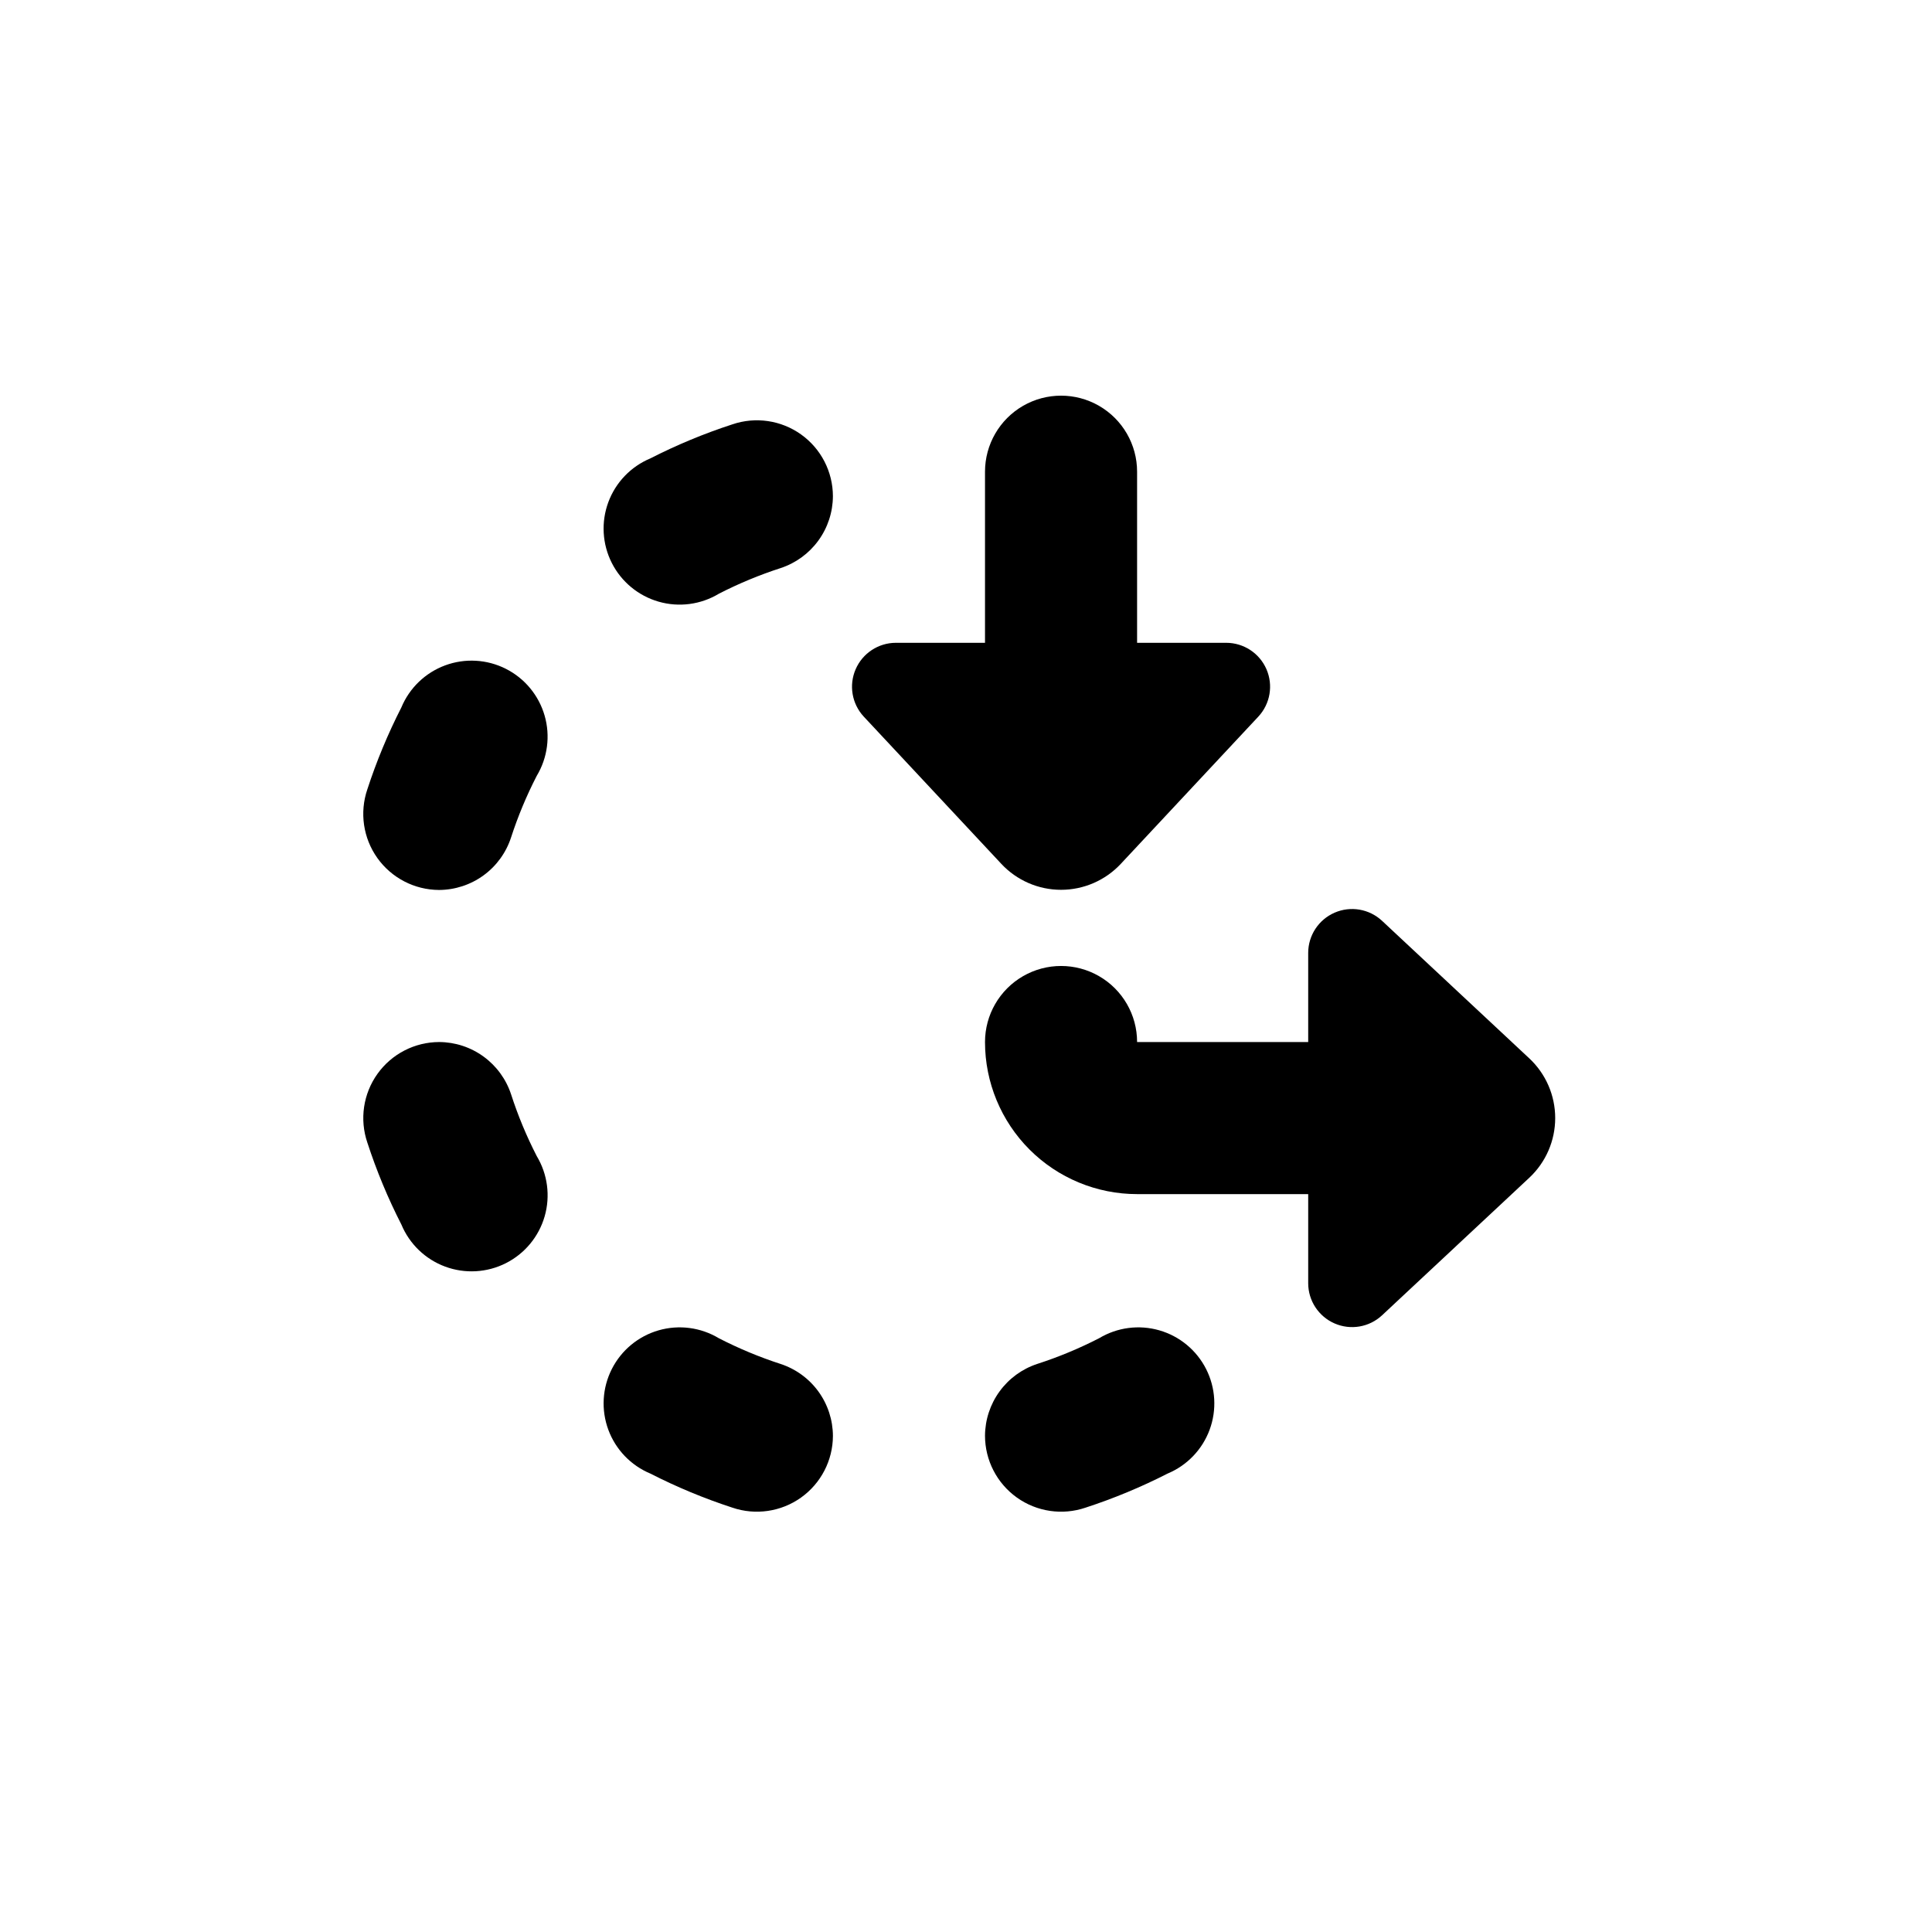
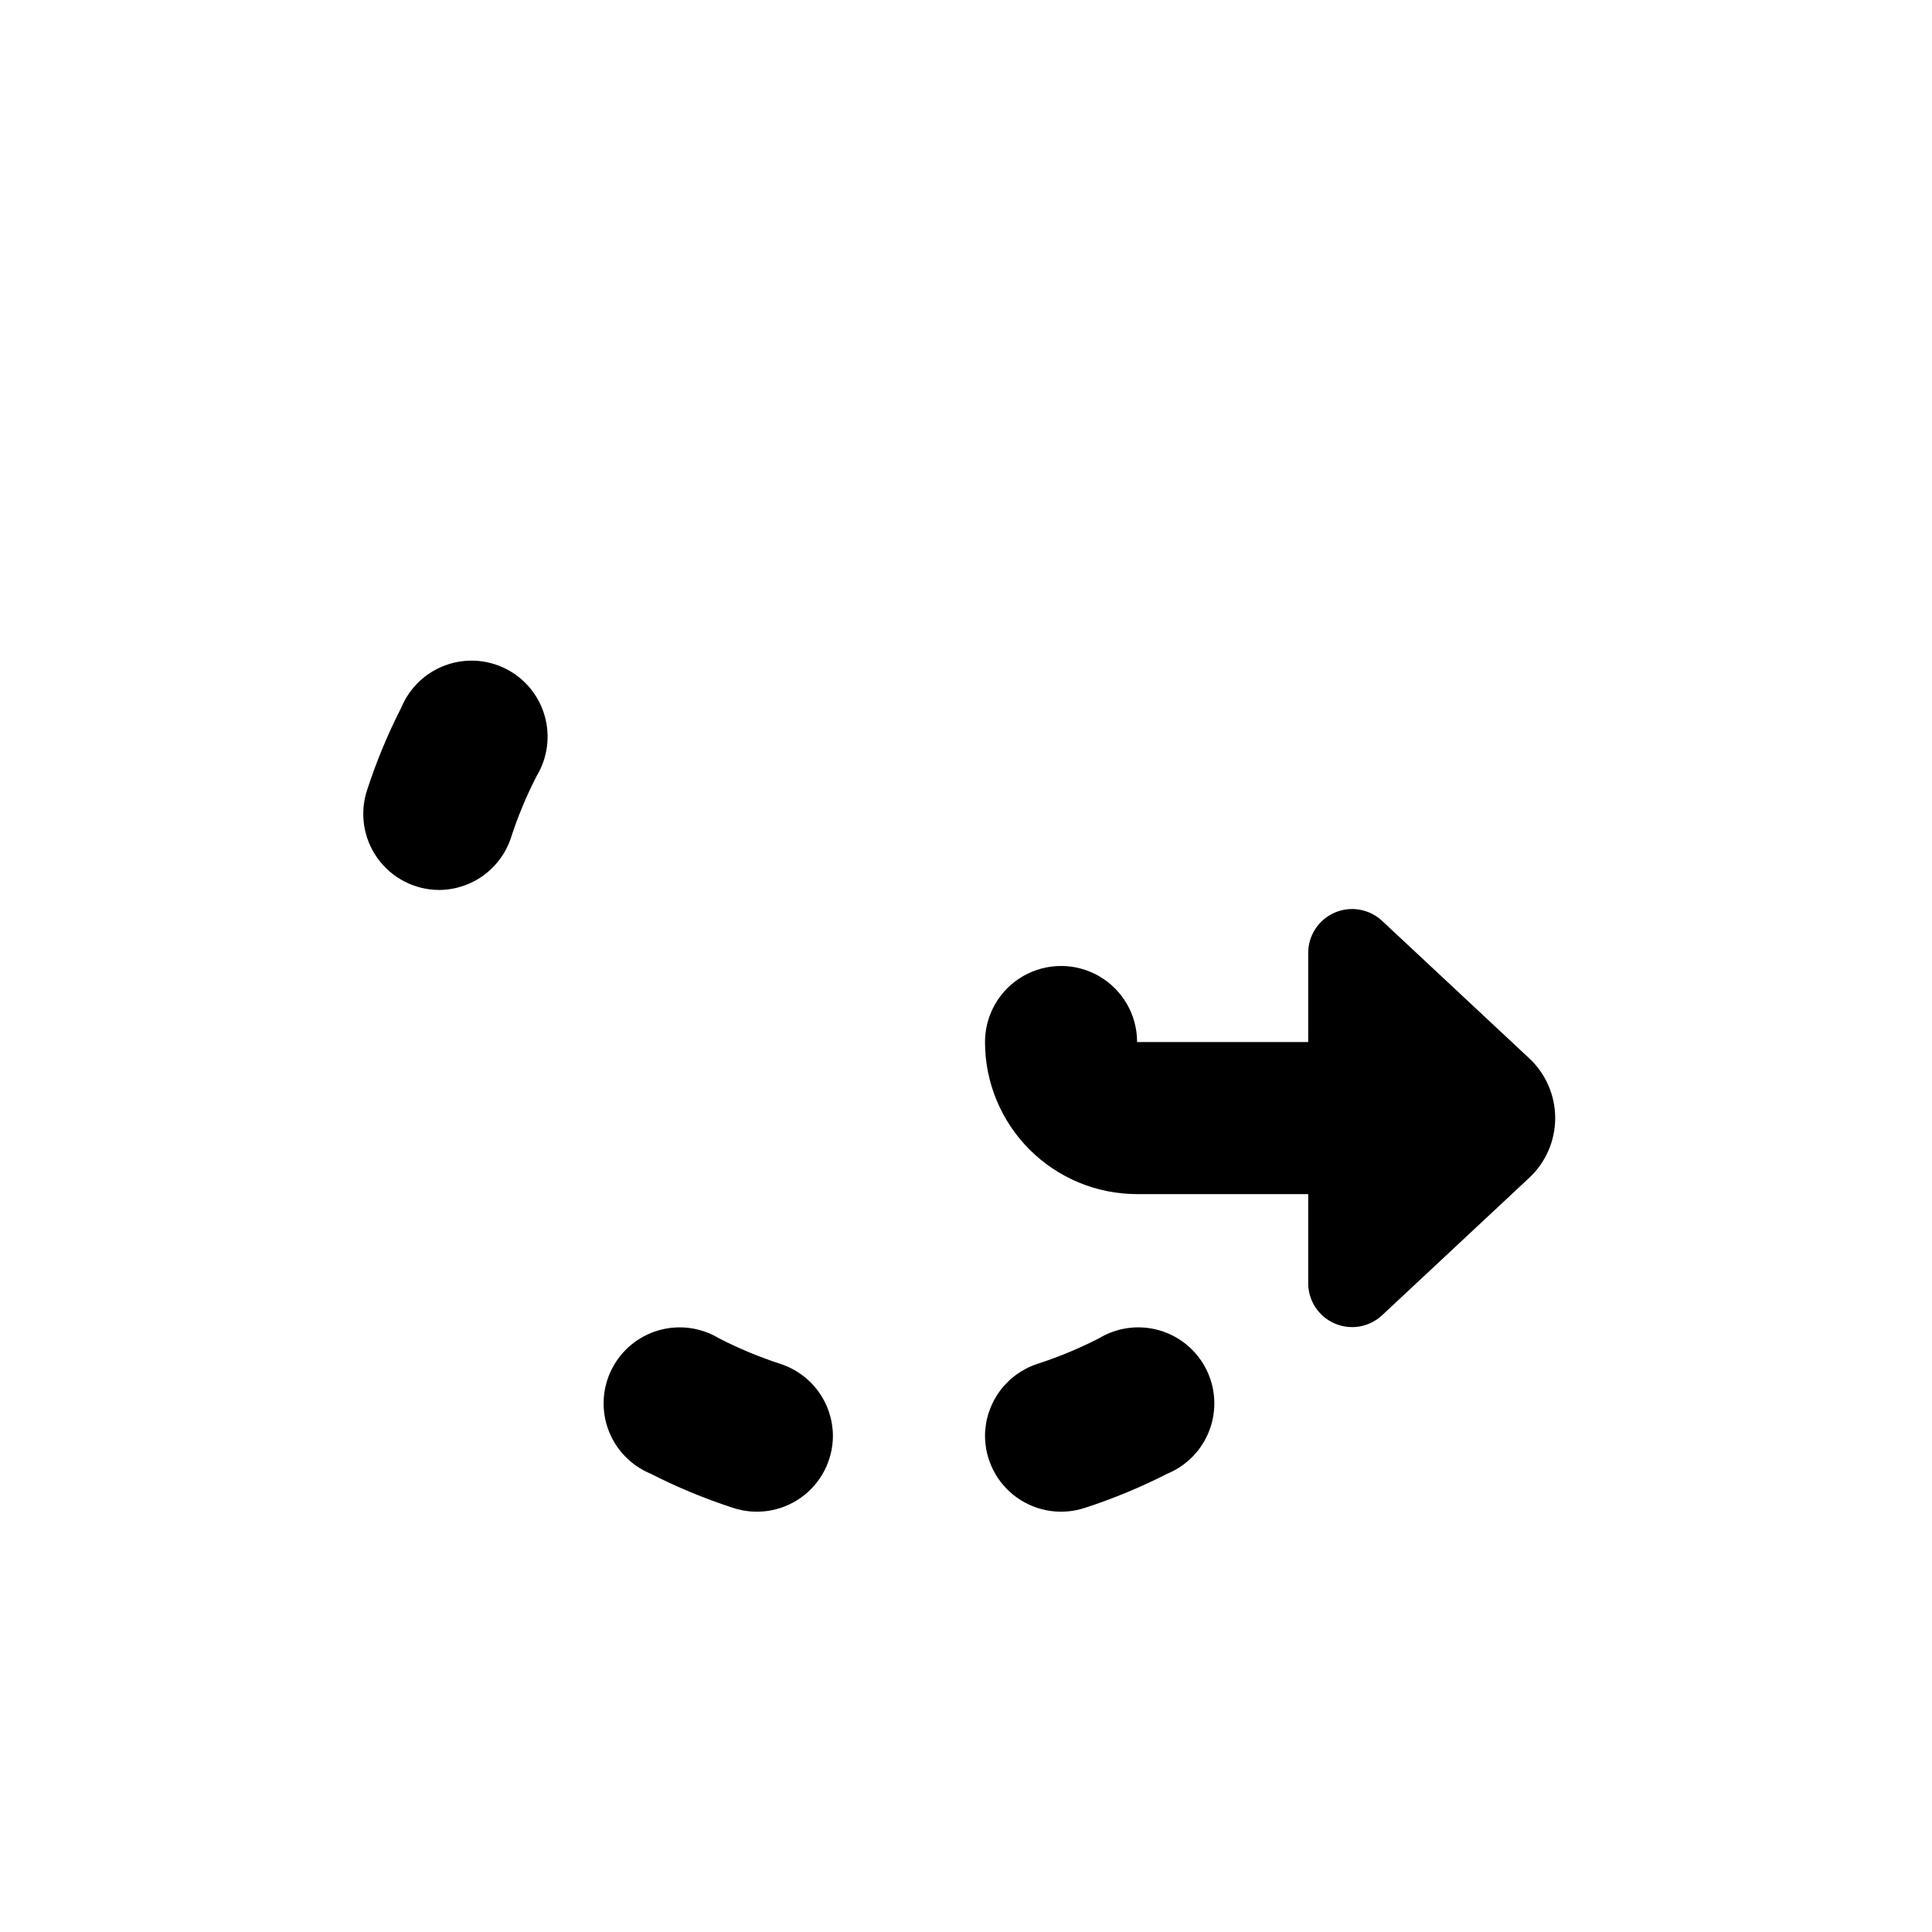
<svg xmlns="http://www.w3.org/2000/svg" fill="#000000" width="800px" height="800px" version="1.1" viewBox="144 144 512 512">
  <g>
    <path d="m260.34 379.85c4.238-0.016 8.367-1.367 11.797-3.863s5.981-6.012 7.297-10.043c1.824-5.617 4.098-11.074 6.801-16.324 2.887-4.801 3.648-10.586 2.098-15.969-1.551-5.383-5.273-9.879-10.273-12.406-4.996-2.527-10.824-2.859-16.078-0.918-5.254 1.941-9.465 5.984-11.617 11.156-3.57 6.992-6.586 14.25-9.02 21.715-2.09 6.141-1.098 12.91 2.664 18.195 3.766 5.281 9.844 8.43 16.332 8.457z" />
-     <path d="m241.35 446.8c2.434 7.465 5.449 14.727 9.02 21.715 2.152 5.172 6.363 9.215 11.617 11.156s11.082 1.609 16.078-0.918c5-2.527 8.723-7.023 10.273-12.406 1.551-5.383 0.789-11.168-2.098-15.969-2.703-5.266-4.981-10.742-6.801-16.375-1.32-4.012-3.871-7.512-7.289-9.996-3.418-2.488-7.531-3.836-11.754-3.856-6.496 0.008-12.59 3.148-16.367 8.434-3.777 5.285-4.773 12.066-2.68 18.215z" />
-     <path d="m338.08 256.46c-7.465 2.43-14.727 5.445-21.715 9.016-5.172 2.156-9.215 6.363-11.156 11.617-1.941 5.254-1.609 11.082 0.918 16.082 2.527 4.996 7.023 8.719 12.406 10.27 5.383 1.551 11.168 0.793 15.969-2.098 5.266-2.703 10.742-4.977 16.375-6.801 4.012-1.32 7.512-3.871 9.996-7.289 2.488-3.414 3.836-7.527 3.856-11.754-0.008-6.496-3.148-12.59-8.434-16.367-5.285-3.773-12.066-4.773-18.215-2.676z" />
    <path d="m316.37 534.52c6.988 3.57 14.25 6.586 21.715 9.02 6.137 2.09 12.91 1.098 18.191-2.664 5.285-3.766 8.434-9.844 8.457-16.332-0.012-4.238-1.363-8.367-3.859-11.797-2.496-3.43-6.012-5.981-10.043-7.297-5.617-1.824-11.074-4.102-16.324-6.801-4.801-2.887-10.586-3.648-15.969-2.098-5.383 1.551-9.879 5.273-12.406 10.273-2.527 4.996-2.859 10.824-0.918 16.078 1.941 5.254 5.984 9.465 11.156 11.617z" />
    <path d="m431.69 543.54c7.465-2.434 14.723-5.449 21.715-9.02 5.172-2.152 9.215-6.363 11.156-11.617 1.941-5.254 1.609-11.082-0.918-16.078-2.527-5-7.023-8.723-12.406-10.273s-11.168-0.789-15.969 2.098c-5.266 2.703-10.742 4.981-16.375 6.801-4.016 1.32-7.512 3.871-9.996 7.289-2.488 3.418-3.836 7.527-3.859 11.754 0.012 6.496 3.152 12.59 8.438 16.367 5.285 3.777 12.066 4.773 18.215 2.68z" />
-     <path d="m468.97 314.35h-23.629v-45.344c0-7.199-3.84-13.852-10.074-17.453-6.234-3.598-13.918-3.598-20.152 0-6.234 3.602-10.078 10.254-10.078 17.453v45.344h-23.629c-4.621 0.008-8.801 2.754-10.645 6.988-1.848 4.238-1.012 9.168 2.133 12.559l36.477 39.047c4.094 4.375 9.82 6.863 15.816 6.863s11.727-2.488 15.82-6.863l36.477-39.047c3.141-3.391 3.981-8.32 2.133-12.559-1.844-4.234-6.023-6.981-10.648-6.988z" />
    <path d="m549.28 424.48-39.047-36.477c-3.391-3.141-8.316-3.981-12.555-2.133s-6.984 6.023-6.992 10.648v23.629h-45.344c0-7.203-3.84-13.855-10.074-17.453-6.234-3.602-13.918-3.602-20.152 0-6.234 3.598-10.078 10.25-10.078 17.453 0 10.688 4.246 20.941 11.805 28.5s17.812 11.805 28.5 11.805h45.344v23.629c0.008 4.621 2.754 8.801 6.992 10.645 4.238 1.848 9.164 1.012 12.555-2.133l39.047-36.477c4.379-4.094 6.863-9.82 6.863-15.816 0-5.996-2.484-11.727-6.863-15.82z" />
  </g>
</svg>